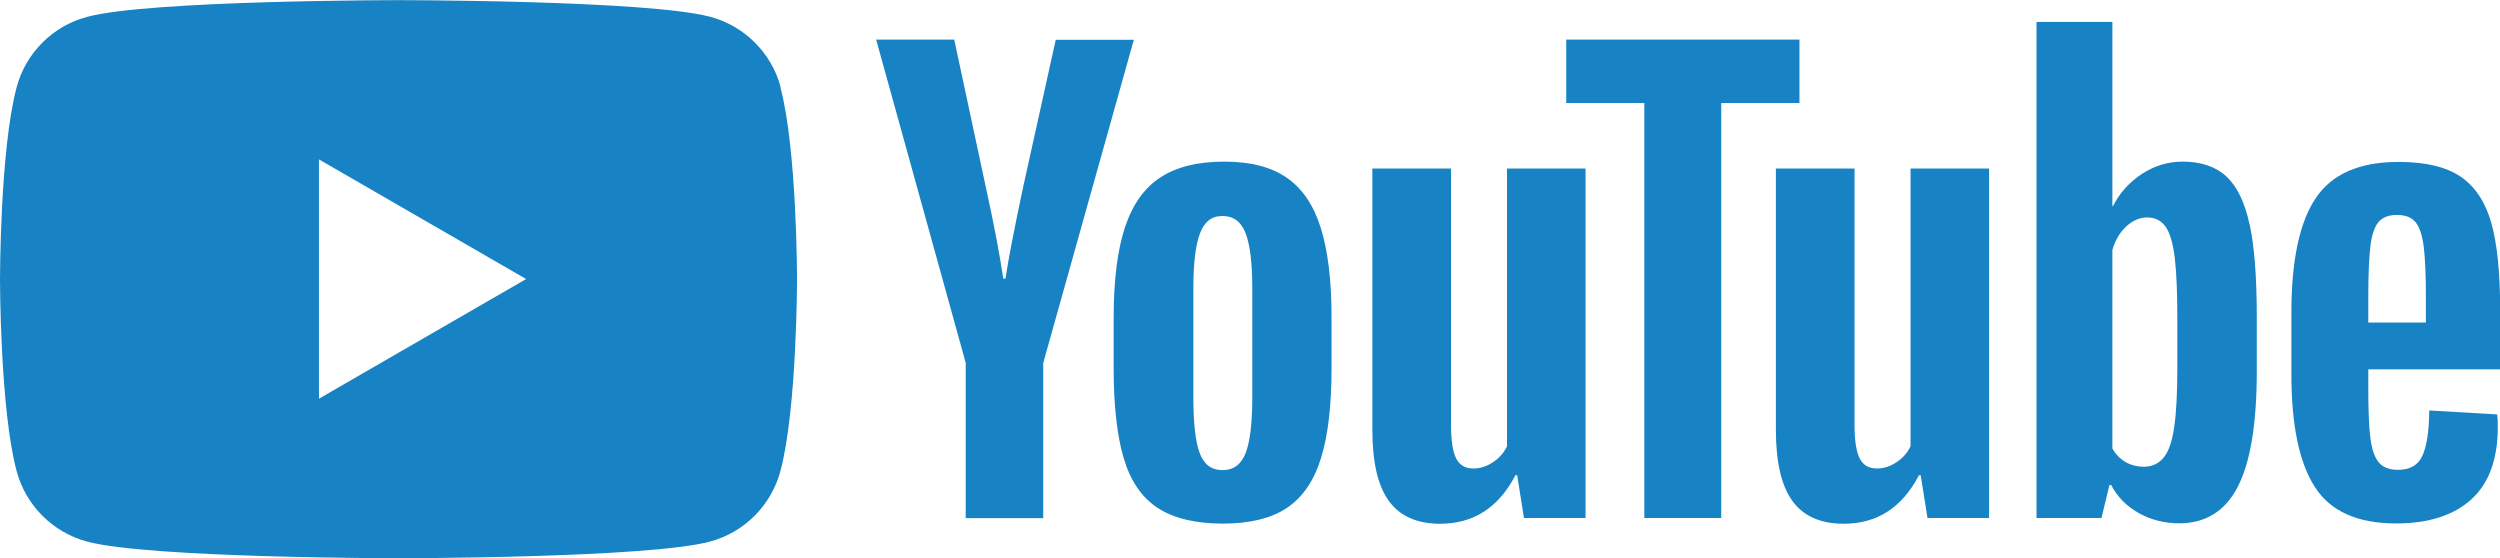
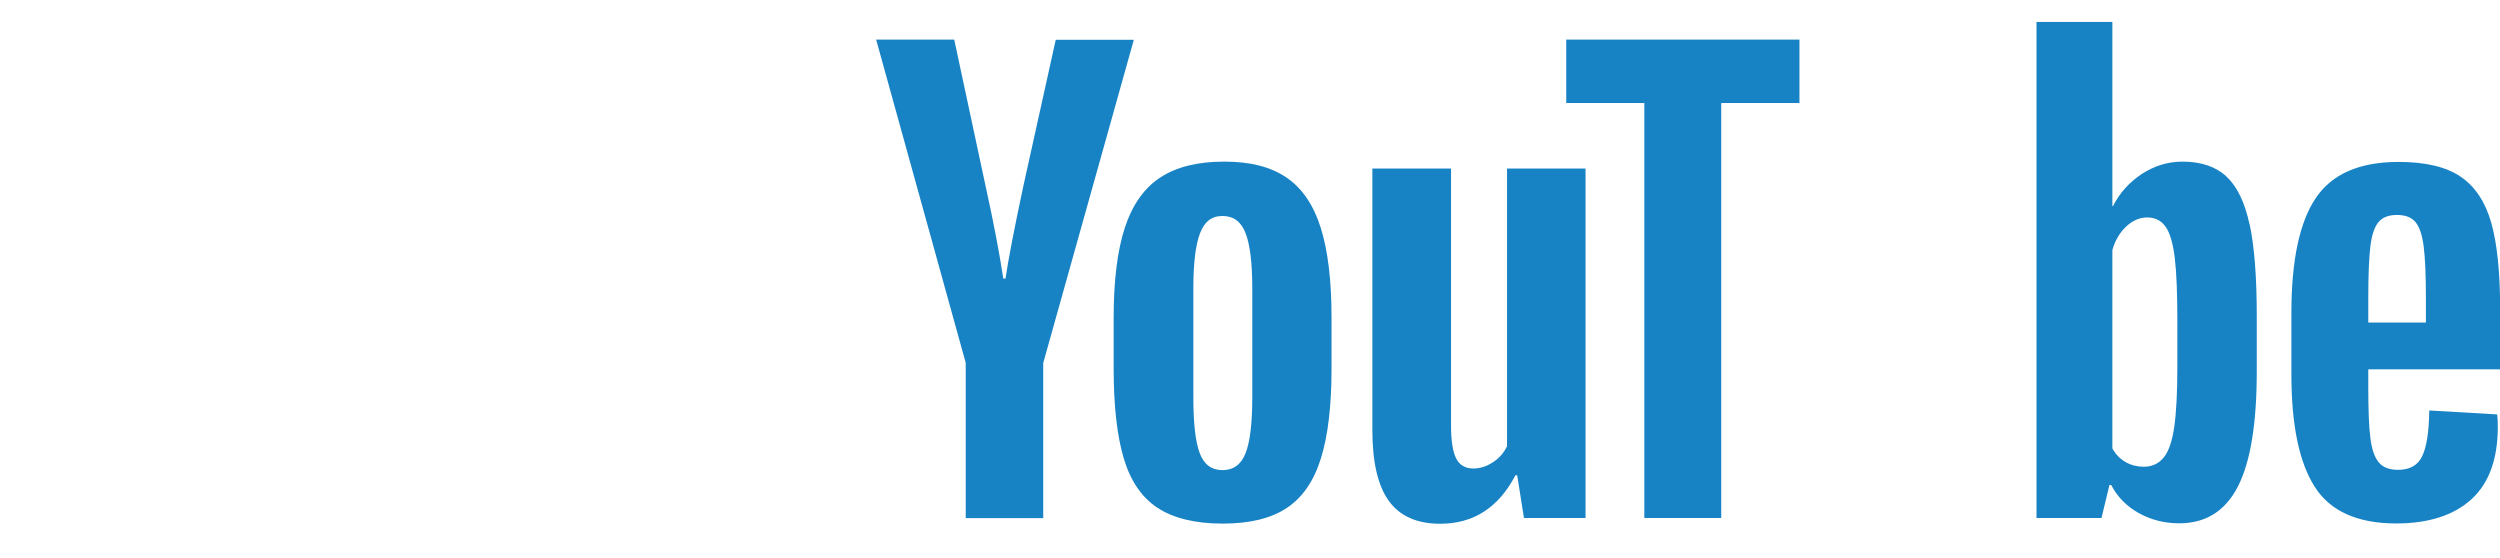
<svg xmlns="http://www.w3.org/2000/svg" id="_レイヤー_2" viewBox="0 0 169.69 37.88">
  <defs>
    <style>.cls-1{fill:#1783c5;stroke-width:0px;}</style>
  </defs>
  <g id="_デザイン">
-     <path class="cls-1" d="M52.99,5.92c-.62-2.33-2.46-4.16-4.78-4.78-4.22-1.13-21.14-1.13-21.14-1.13,0,0-16.92,0-21.14,1.13C3.59,1.75,1.75,3.59,1.13,5.92c-1.13,4.22-1.13,13.03-1.13,13.03,0,0,0,8.81,1.13,13.03.62,2.33,2.46,4.16,4.78,4.78,4.22,1.13,21.14,1.13,21.14,1.13,0,0,16.92,0,21.14-1.13,2.33-.62,4.16-2.46,4.78-4.78,1.13-4.22,1.13-13.03,1.13-13.03,0,0,0-8.81-1.13-13.03ZM21.65,27.06V10.82l14.06,8.12-14.06,8.12Z" />
    <path class="cls-1" d="M78.55,34.46c-1.07-.72-1.83-1.84-2.28-3.37-.45-1.52-.68-3.55-.68-6.08v-3.44c0-2.55.26-4.61.77-6.15.52-1.55,1.32-2.68,2.42-3.39,1.1-.71,2.53-1.06,4.32-1.06s3.16.36,4.22,1.08c1.06.72,1.83,1.85,2.32,3.39.49,1.54.74,3.58.74,6.13v3.44c0,2.53-.24,4.56-.72,6.1-.48,1.54-1.25,2.66-2.32,3.37-1.07.71-2.52,1.06-4.35,1.06s-3.36-.36-4.43-1.08ZM84.55,30.75c.3-.77.45-2.04.45-3.79v-7.39c0-1.7-.15-2.95-.45-3.73-.3-.79-.82-1.18-1.57-1.18s-1.23.39-1.53,1.18c-.3.79-.45,2.03-.45,3.73v7.39c0,1.75.14,3.02.43,3.79.28.77.8,1.16,1.55,1.16s1.27-.39,1.57-1.16Z" />
    <path class="cls-1" d="M160.75,25.08v1.2c0,1.52.04,2.66.14,3.43.09.76.28,1.32.56,1.66.28.35.72.52,1.32.52.8,0,1.35-.31,1.64-.93.3-.62.46-1.65.48-3.1l4.61.27c.03.21.04.49.04.85,0,2.19-.6,3.83-1.8,4.92-1.2,1.08-2.9,1.63-5.09,1.63-2.63,0-4.48-.83-5.53-2.48-1.06-1.65-1.59-4.2-1.59-7.66v-4.14c0-3.56.55-6.16,1.65-7.8,1.1-1.64,2.97-2.46,5.63-2.46,1.83,0,3.24.34,4.22,1.01.98.67,1.67,1.72,2.07,3.13.4,1.42.6,3.38.6,5.88v4.06h-8.94ZM161.43,15.09c-.27.34-.45.88-.54,1.64-.09.76-.14,1.92-.14,3.46v1.7h3.91v-1.7c0-1.52-.05-2.68-.15-3.46-.1-.79-.29-1.34-.56-1.66-.27-.32-.69-.48-1.26-.48s-.99.17-1.26.5Z" />
    <path class="cls-1" d="M65.55,24.63l-6.08-21.94h5.3l2.13,9.95c.54,2.45.94,4.54,1.2,6.27h.15c.18-1.24.58-3.31,1.2-6.23l2.21-9.98h5.3l-6.15,21.94v10.53h-5.26v-10.53Z" />
    <path class="cls-1" d="M107.62,11.44v23.72h-4.18l-.46-2.9h-.12c-1.14,2.19-2.84,3.29-5.11,3.29-1.57,0-2.74-.52-3.48-1.55-.75-1.03-1.12-2.64-1.12-4.84V11.44h5.34v17.42c0,1.06.12,1.81.35,2.26.23.45.62.68,1.16.68.46,0,.91-.14,1.34-.43.43-.28.74-.64.95-1.08V11.44h5.34Z" />
-     <path class="cls-1" d="M135.01,11.44v23.72h-4.18l-.46-2.9h-.12c-1.14,2.19-2.84,3.29-5.11,3.29-1.57,0-2.74-.52-3.48-1.55-.75-1.03-1.12-2.64-1.12-4.84V11.44h5.34v17.42c0,1.06.12,1.81.35,2.26.23.45.62.68,1.16.68.46,0,.91-.14,1.34-.43.43-.28.74-.64.95-1.08V11.44h5.34Z" />
    <path class="cls-1" d="M122.13,6.99h-5.3v28.17h-5.22V6.99h-5.3V2.69h15.83v4.3Z" />
    <path class="cls-1" d="M152.69,15.23c-.32-1.5-.85-2.58-1.57-3.25-.72-.67-1.72-1.01-2.98-1.01-.98,0-1.9.28-2.75.83-.85.56-1.51,1.28-1.97,2.19h-.04V1.49s-5.15,0-5.15,0v33.67h4.41l.54-2.24h.12c.41.8,1.03,1.43,1.86,1.9.83.46,1.74.7,2.75.7,1.81,0,3.13-.83,3.99-2.5.85-1.66,1.28-4.26,1.28-7.8v-3.75c0-2.66-.16-4.73-.48-6.23ZM147.79,24.91c0,1.73-.07,3.08-.21,4.06-.14.98-.38,1.68-.72,2.09-.34.41-.79.62-1.35.62-.44,0-.85-.1-1.22-.31-.37-.21-.68-.52-.91-.93v-13.47c.18-.64.49-1.17.93-1.59.44-.41.92-.62,1.43-.62.54,0,.96.21,1.26.64.3.43.5,1.14.62,2.15.12,1.01.17,2.44.17,4.3v3.06Z" />
  </g>
</svg>